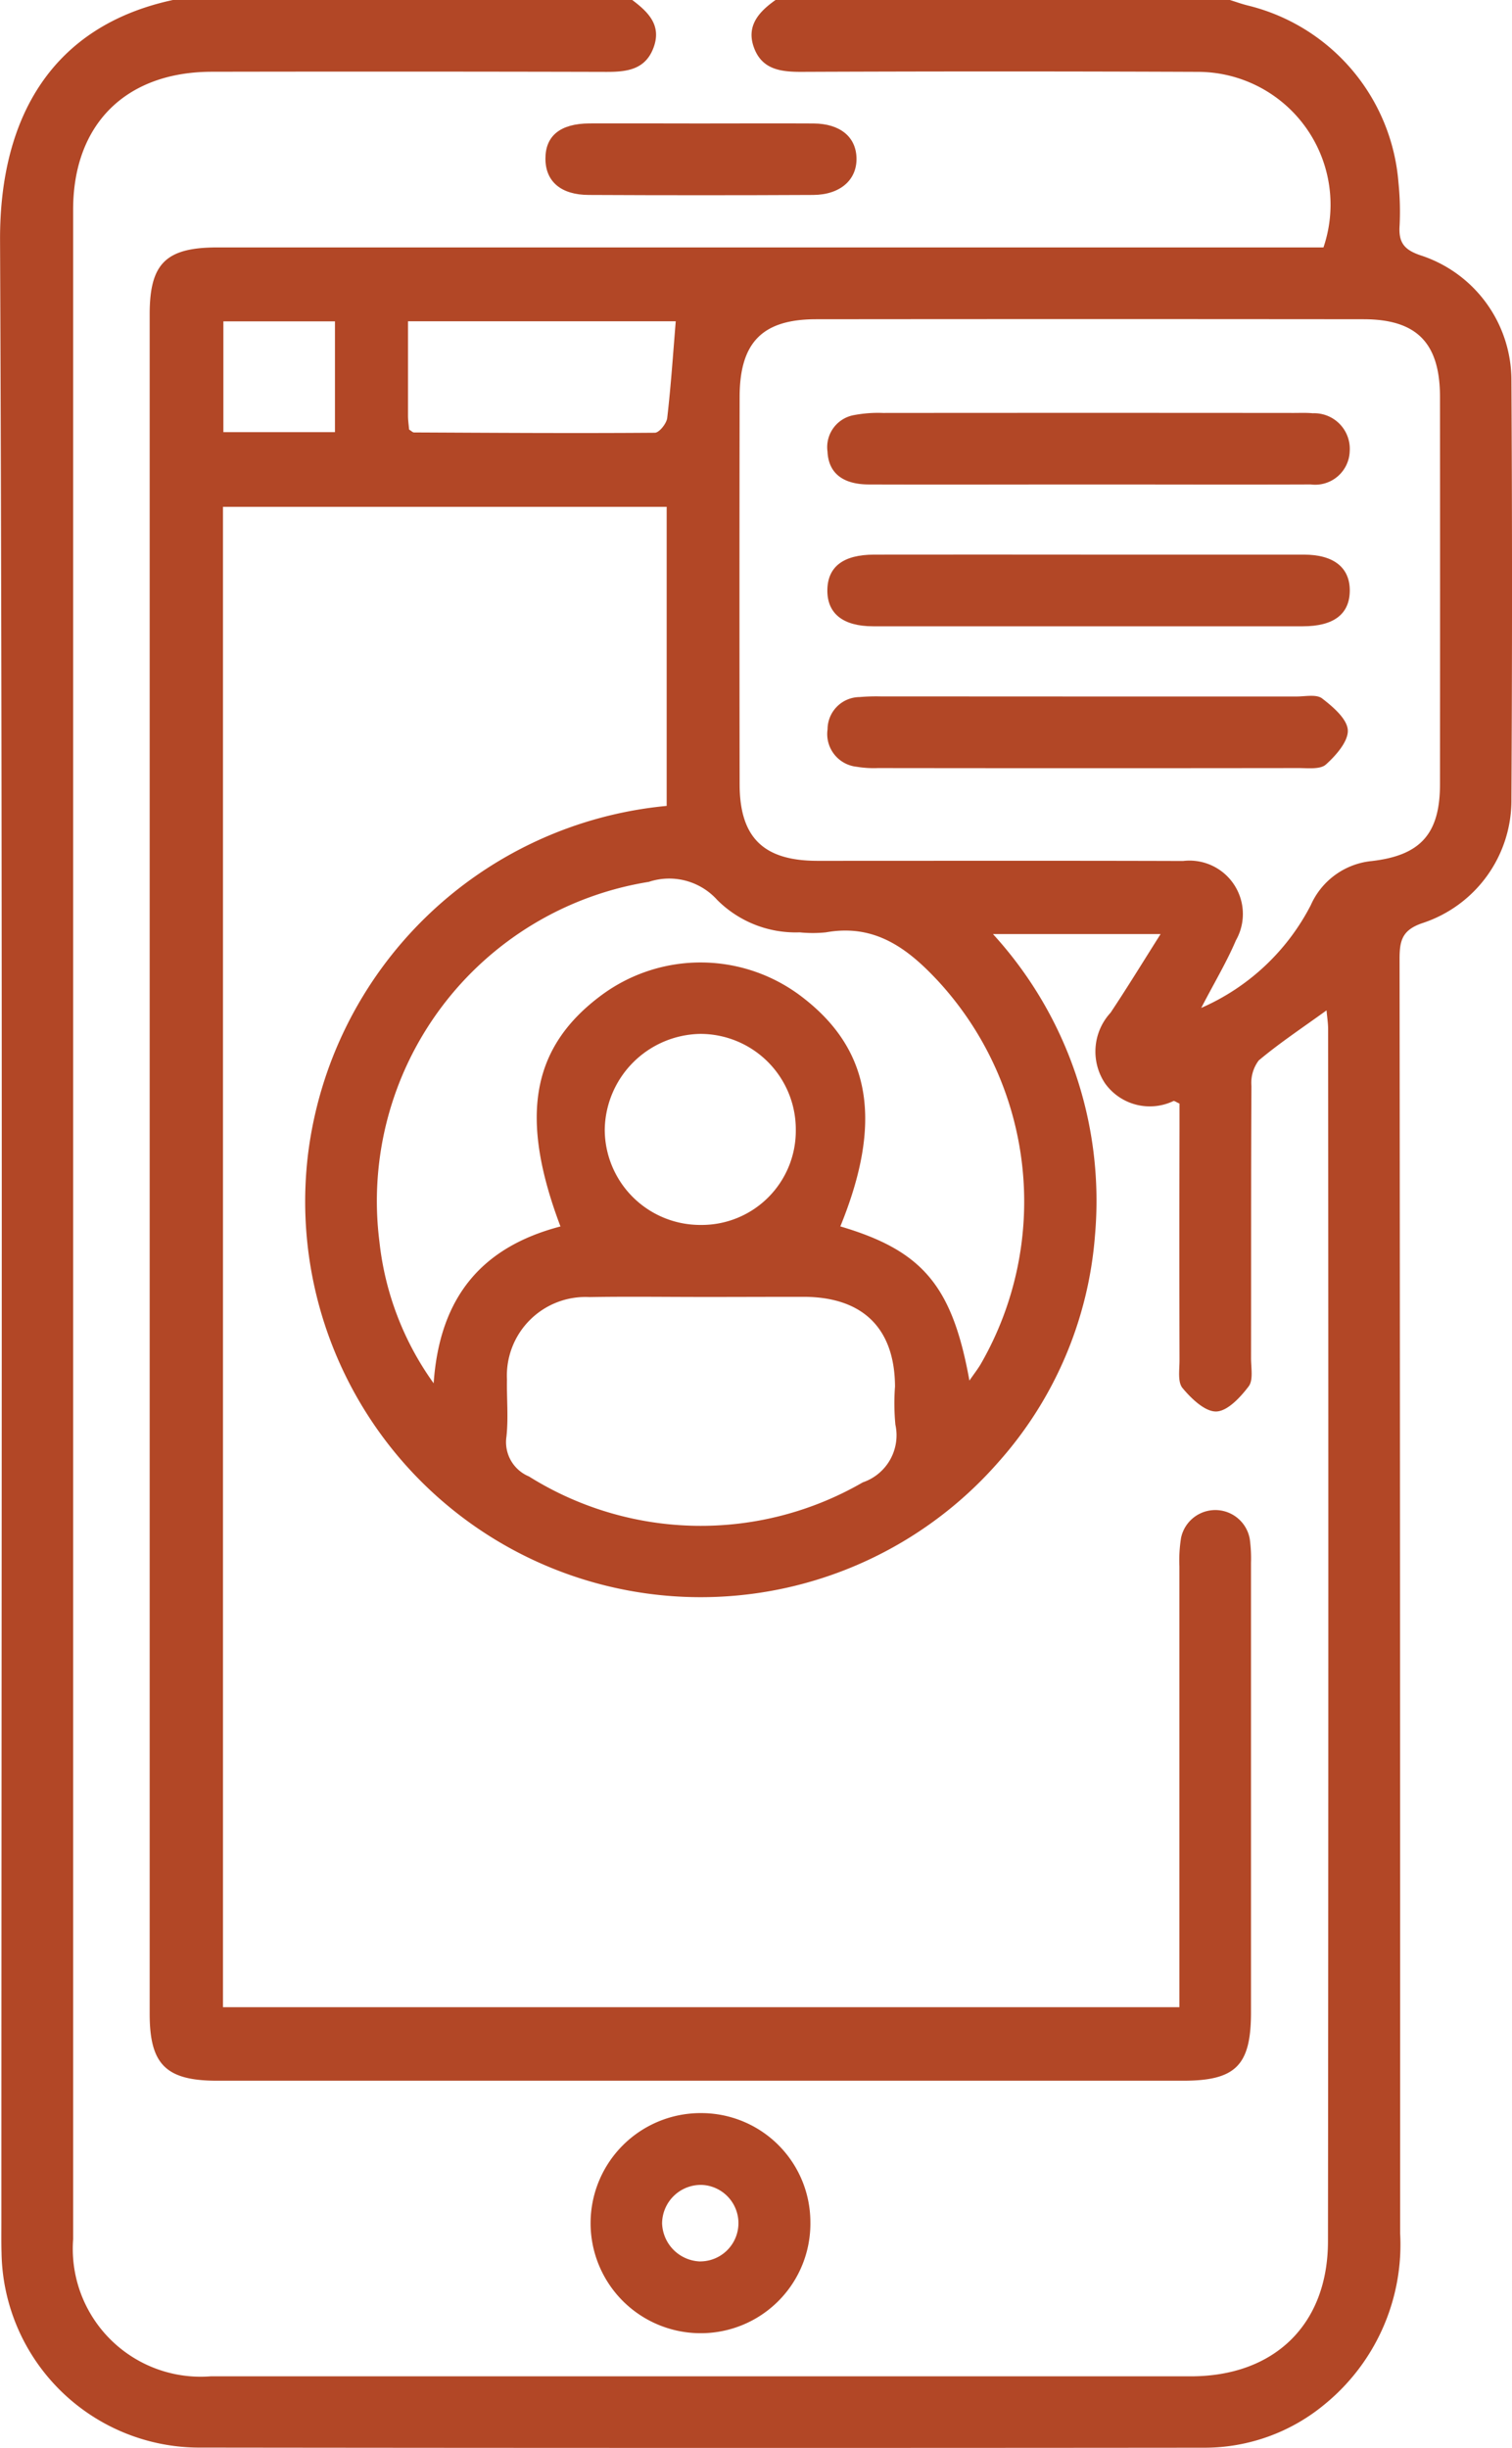
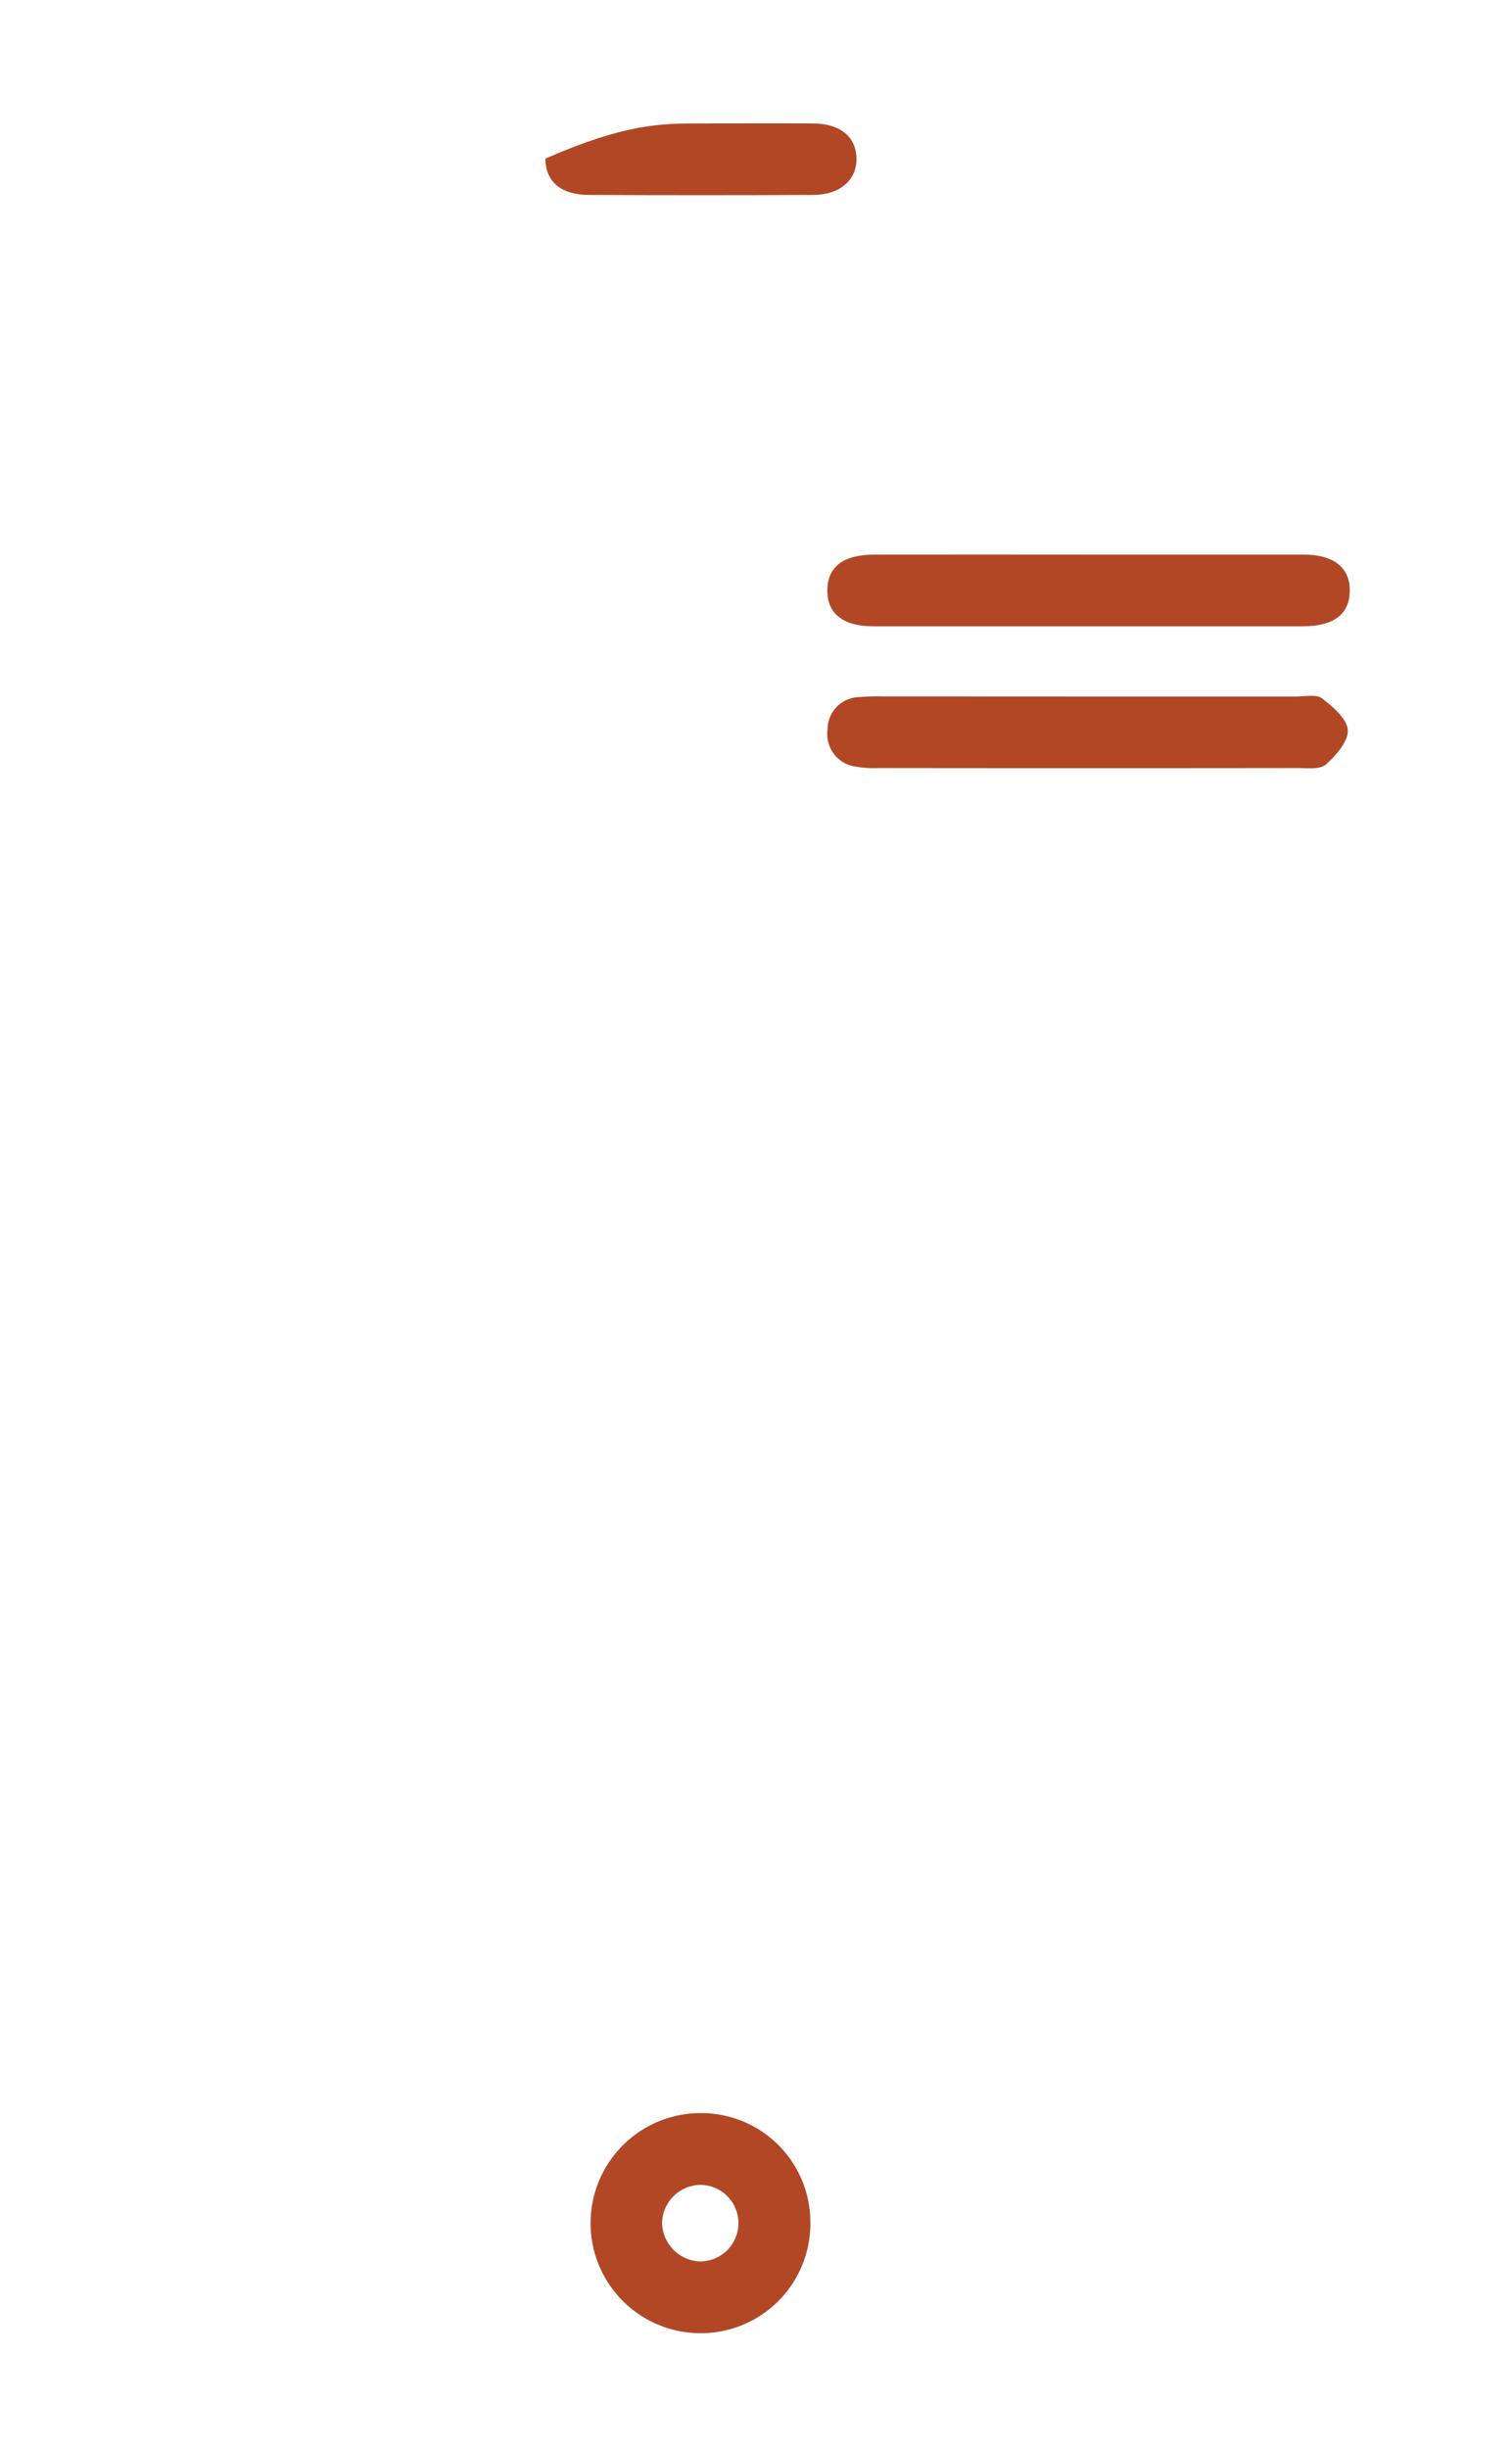
<svg xmlns="http://www.w3.org/2000/svg" width="59.008" height="95.529" viewBox="0 0 59.008 95.529">
  <g id="Group_11069" data-name="Group 11069" transform="translate(-906.362 -560.251)">
-     <path id="Path_9566" data-name="Path 9566" d="M931.036,560.251c.622.467,1.157.986.83,1.862-.319.856-1.037.945-1.833.943q-7.7-.019-15.393-.005c-3.363,0-5.424,2.043-5.424,5.385q0,39.6,0,79.193a4.991,4.991,0,0,0,5.37,5.347q19.125,0,38.251,0c3.257,0,5.348-2.018,5.351-5.267q.026-23.646.006-47.292c0-.238-.039-.477-.062-.741-.924.669-1.824,1.265-2.646,1.954a1.447,1.447,0,0,0-.285.993c-.019,3.544-.01,7.089-.015,10.634,0,.372.093.846-.094,1.092-.322.425-.824.967-1.263.979s-.972-.5-1.314-.911c-.2-.233-.12-.716-.121-1.086q-.011-4.524,0-9.048v-.969c-.137-.061-.2-.115-.237-.1a2.145,2.145,0,0,1-2.667-.687,2.236,2.236,0,0,1,.213-2.759c.649-.973,1.258-1.972,1.953-3.069h-6.542a15.421,15.421,0,0,1,3.982,11.75,15.025,15.025,0,0,1-3.767,8.851,15.437,15.437,0,0,1-26.949-11.984,15.575,15.575,0,0,1,14-13.618V580.028H915.064v58.545H952.39v-1.068q0-8.069,0-16.137a5.567,5.567,0,0,1,.065-1.113,1.366,1.366,0,0,1,2.682.053,5.6,5.6,0,0,1,.047.929q0,8.768,0,17.536c0,2.073-.594,2.669-2.654,2.669q-18.845,0-37.691,0c-2,0-2.636-.632-2.636-2.609q0-33.161,0-66.321c0-1.978.633-2.606,2.638-2.606q20.991,0,41.983,0h1.188a5.182,5.182,0,0,0-4.911-6.851q-7.743-.032-15.487,0c-.8,0-1.52-.1-1.829-.95s.2-1.4.845-1.855h17.728c.232.072.461.156.7.215a7.737,7.737,0,0,1,5.88,6.9,11.126,11.126,0,0,1,.046,1.676c-.047.656.158.956.832,1.178a5.128,5.128,0,0,1,3.531,4.887q.047,8.161,0,16.322a5.041,5.041,0,0,1-3.451,4.836c-.814.269-.914.683-.914,1.411q.025,24.856.022,49.712a8.046,8.046,0,0,1-2.919,6.66,7.34,7.34,0,0,1-4.727,1.715q-19.636.019-39.272-.005a7.725,7.725,0,0,1-7.664-7.592c-.012-.4-.006-.808-.006-1.212,0-25.773.058-51.546-.052-77.319-.021-4.807,2.033-8.377,6.759-9.386Zm22.206,39.329a8.741,8.741,0,0,0,4.275-4.009,2.91,2.91,0,0,1,2.374-1.721c1.909-.218,2.667-1.062,2.669-2.994q.006-7.554,0-15.108c0-2.11-.9-3.038-2.981-3.04q-10.68-.011-21.361,0c-2.1,0-2.988.9-2.991,3.031q-.012,7.554,0,15.108c0,2.089.934,2.992,3.034,2.994,4.757,0,9.514-.009,14.272.006a2.084,2.084,0,0,1,2.061,3.1C954.235,597.79,953.757,598.586,953.242,599.58Zm-29.956,14.649c.235-3.415,1.927-5.331,4.949-6.121-1.62-4.282-1.133-7,1.605-9.028a6.5,6.5,0,0,1,7.892.126c2.631,2.052,3.079,4.847,1.425,8.9,3.208.947,4.369,2.313,5.038,6.016.179-.26.325-.446.444-.648a12.7,12.7,0,0,0-1.681-14.958c-1.206-1.293-2.483-2.222-4.363-1.884a5.081,5.081,0,0,1-1.025,0,4.329,4.329,0,0,1-3.217-1.264,2.522,2.522,0,0,0-2.671-.706,12.616,12.616,0,0,0-10.512,14.044A11.6,11.6,0,0,0,923.287,614.229Zm10.464-3.37c-1.459,0-2.919-.021-4.378.005a3.068,3.068,0,0,0-3.225,3.217c-.014.745.06,1.5-.021,2.233a1.449,1.449,0,0,0,.88,1.549,12.628,12.628,0,0,0,13.027.231,1.941,1.941,0,0,0,1.273-2.252,8.8,8.8,0,0,1-.015-1.488c-.011-2.263-1.246-3.485-3.535-3.5C936.421,610.854,935.086,610.859,933.751,610.86Zm-11.423-33.847c.087.053.139.112.191.113,3.134.015,6.268.036,9.4.012.169,0,.458-.36.483-.577.145-1.248.228-2.5.333-3.772H922.285c0,1.289,0,2.5,0,3.7C922.287,576.673,922.315,576.854,922.328,577.012Zm11.381,31.037a3.673,3.673,0,0,0,3.711-3.718,3.726,3.726,0,0,0-3.717-3.737,3.793,3.793,0,0,0-3.739,3.745A3.728,3.728,0,0,0,933.708,608.049Zm-14.274-35.259H915.08v4.323h4.354Z" transform="translate(0)" fill="#b24726" />
    <path id="Path_9567" data-name="Path 9567" d="M1007.377,895.4a4.276,4.276,0,0,1-4.308,4.32,4.294,4.294,0,1,1,.05-8.589A4.259,4.259,0,0,1,1007.377,895.4Zm-4.3,1.518a1.493,1.493,0,0,0,.077-2.984,1.513,1.513,0,0,0-1.564,1.5A1.538,1.538,0,0,0,1003.078,896.92Z" transform="translate(-69.389 -248.426)" fill="#b24726" />
-     <path id="Path_9568" data-name="Path 9568" d="M997.78,579.575c1.49,0,2.979-.008,4.469,0,1.029.008,1.649.519,1.672,1.342.024.853-.63,1.441-1.689,1.447q-4.375.022-8.751,0c-1.1,0-1.7-.531-1.7-1.418s.577-1.366,1.716-1.373C994.925,579.568,996.353,579.574,997.78,579.575Z" transform="translate(-64.133 -14.506)" fill="#b24726" />
+     <path id="Path_9568" data-name="Path 9568" d="M997.78,579.575c1.49,0,2.979-.008,4.469,0,1.029.008,1.649.519,1.672,1.342.024.853-.63,1.441-1.689,1.447q-4.375.022-8.751,0c-1.1,0-1.7-.531-1.7-1.418C994.925,579.568,996.353,579.574,997.78,579.575Z" transform="translate(-64.133 -14.506)" fill="#b24726" />
    <path id="Path_9569" data-name="Path 9569" d="M1046.154,669.238q4.053,0,8.107,0c.341,0,.779-.095,1,.077.423.326.977.8,1,1.236s-.461.988-.855,1.341c-.223.2-.711.137-1.08.138q-8.2.01-16.4,0a4.092,4.092,0,0,1-.834-.051,1.283,1.283,0,0,1-1.134-1.46,1.261,1.261,0,0,1,1.249-1.259,7.683,7.683,0,0,1,.837-.025Q1042.1,669.236,1046.154,669.238Z" transform="translate(-97.299 -81.809)" fill="#b24726" />
-     <path id="Path_9570" data-name="Path 9570" d="M1046.048,627.677c-2.826,0-5.653.009-8.479,0-1.034,0-1.582-.453-1.62-1.28a1.269,1.269,0,0,1,1.054-1.43,5.037,5.037,0,0,1,1.11-.08q8.014-.007,16.027,0c.248,0,.5-.011.745.012a1.389,1.389,0,0,1,1.443,1.486,1.348,1.348,0,0,1-1.521,1.291C1051.887,627.687,1048.968,627.676,1046.048,627.677Z" transform="translate(-97.292 -48.522)" fill="#b24726" />
    <path id="Path_9571" data-name="Path 9571" d="M1046.234,647.094q4.147,0,8.295,0c1.17,0,1.8.512,1.789,1.419s-.63,1.376-1.827,1.377q-8.388,0-16.777,0c-1.175,0-1.795-.5-1.784-1.414s.627-1.38,1.822-1.382Q1041.993,647.089,1046.234,647.094Z" transform="translate(-97.279 -65.201)" fill="#b24726" />
  </g>
</svg>